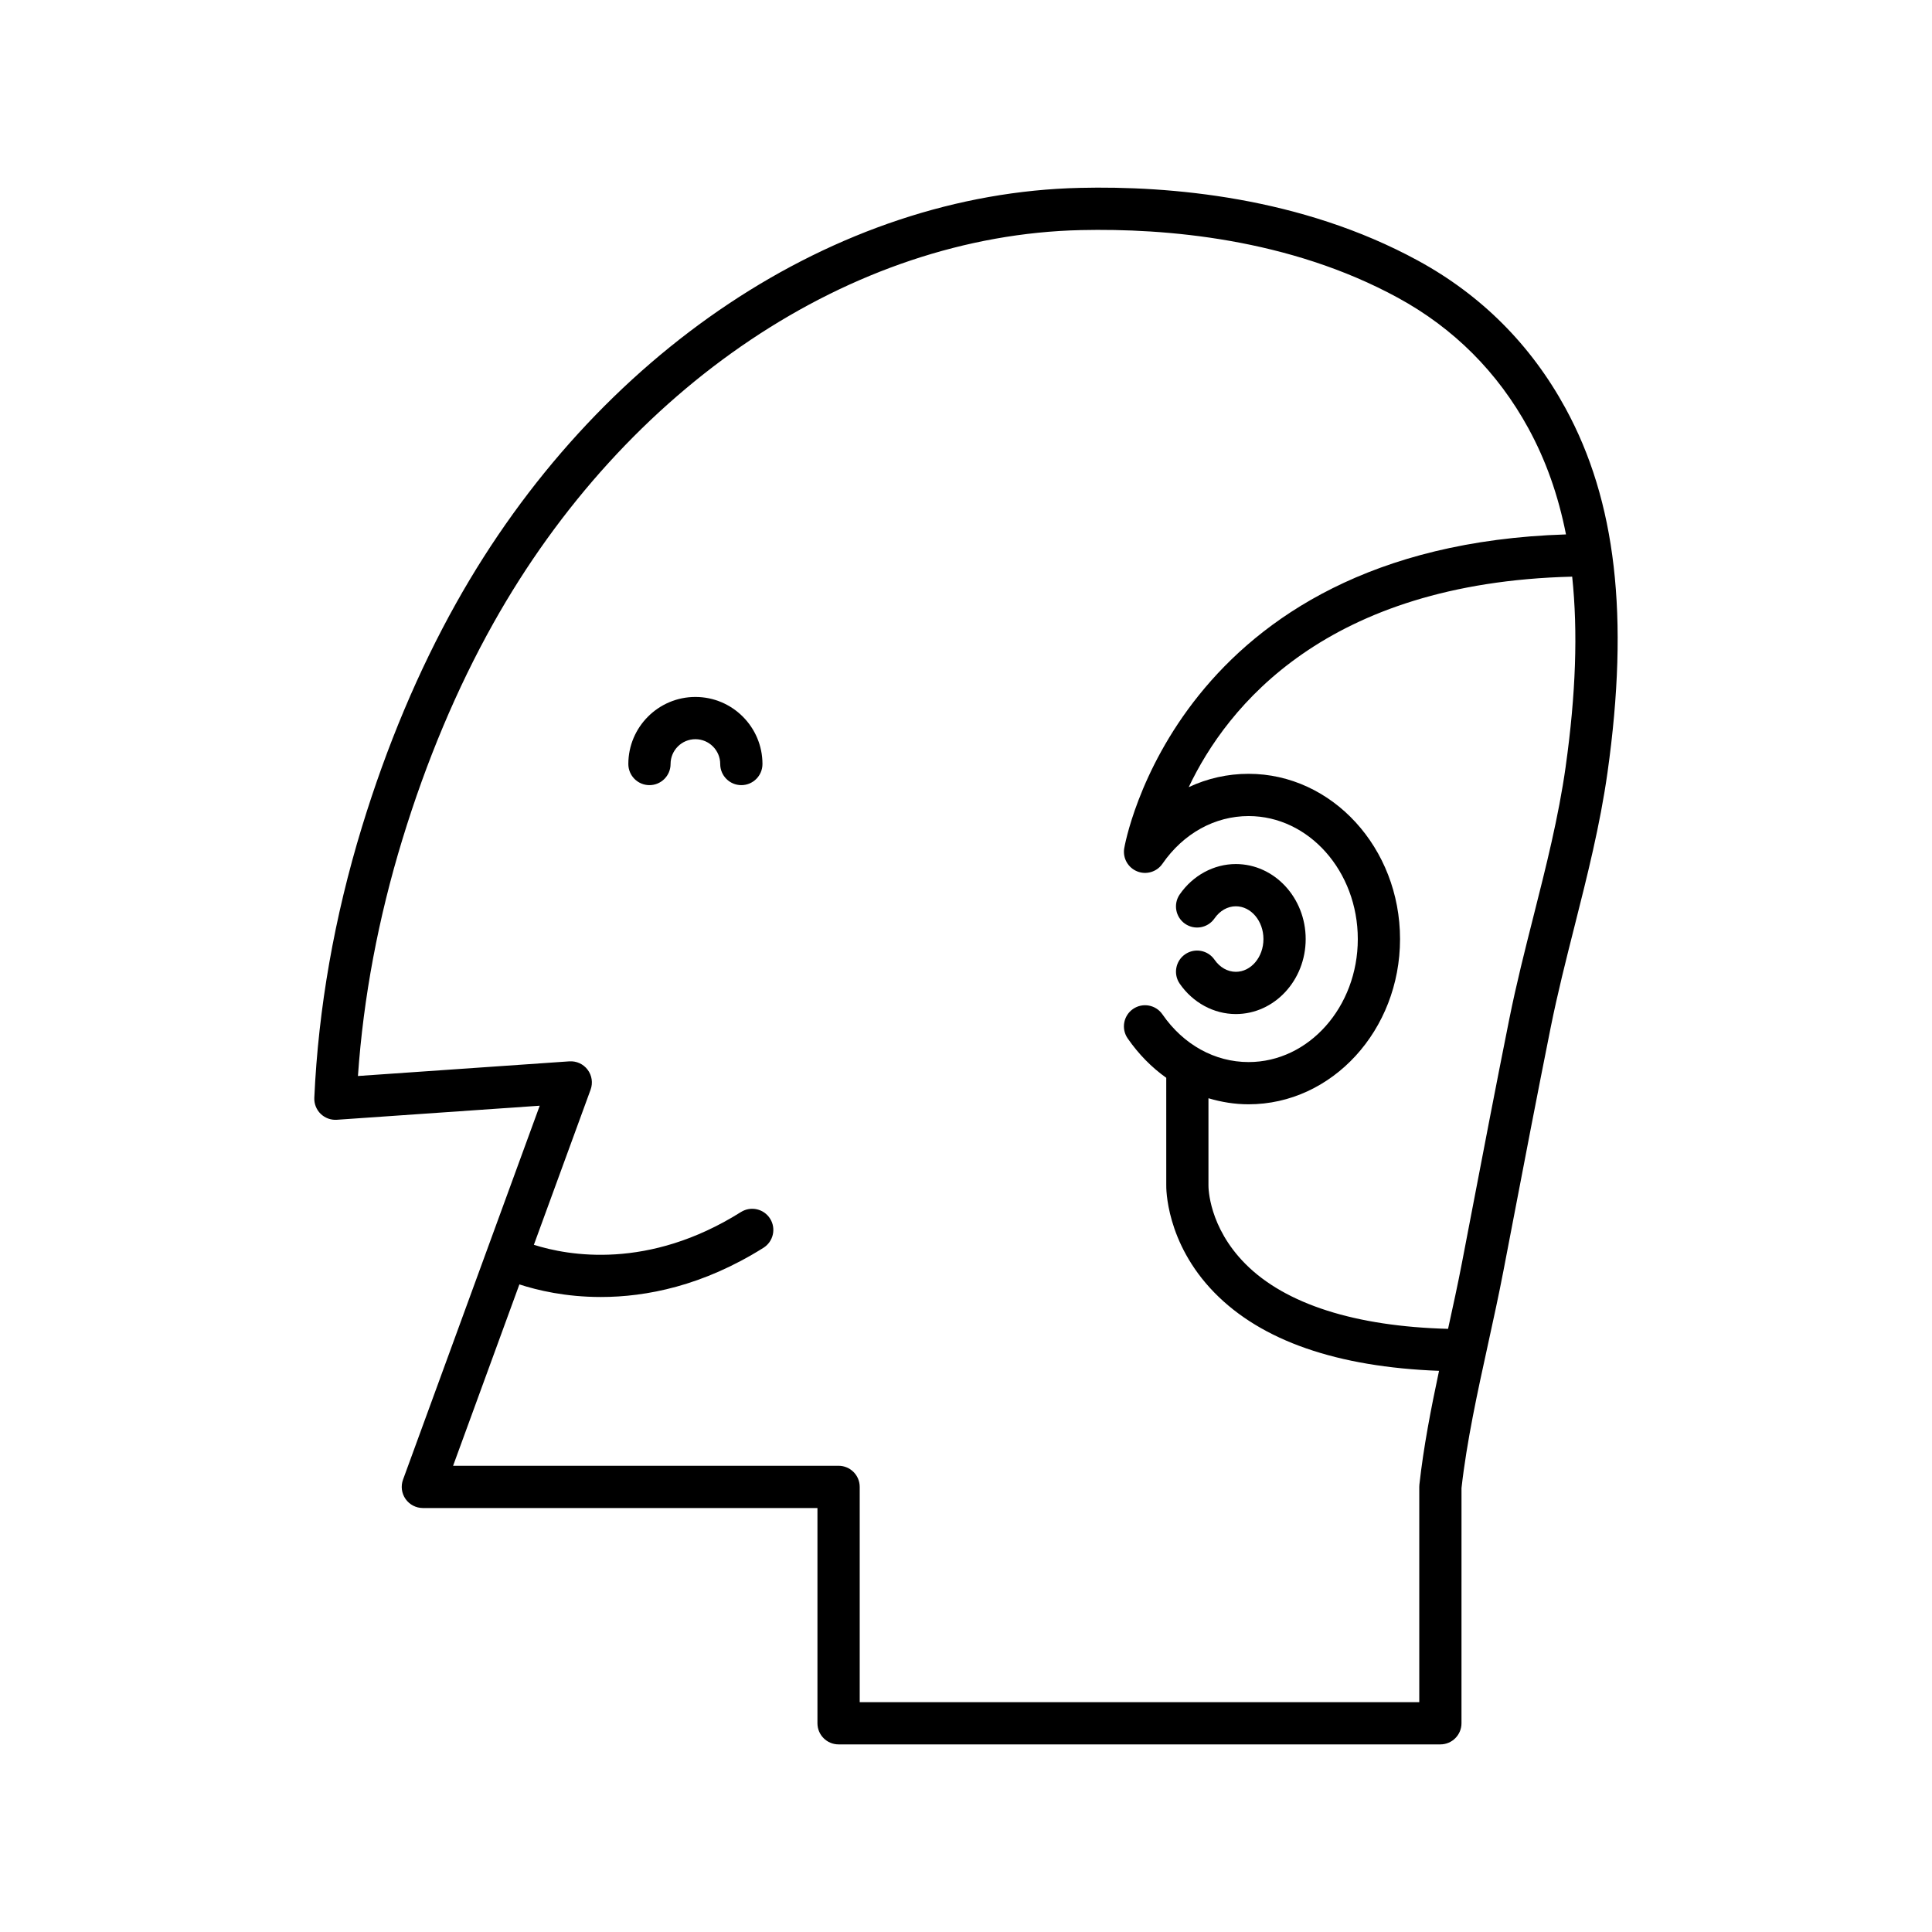
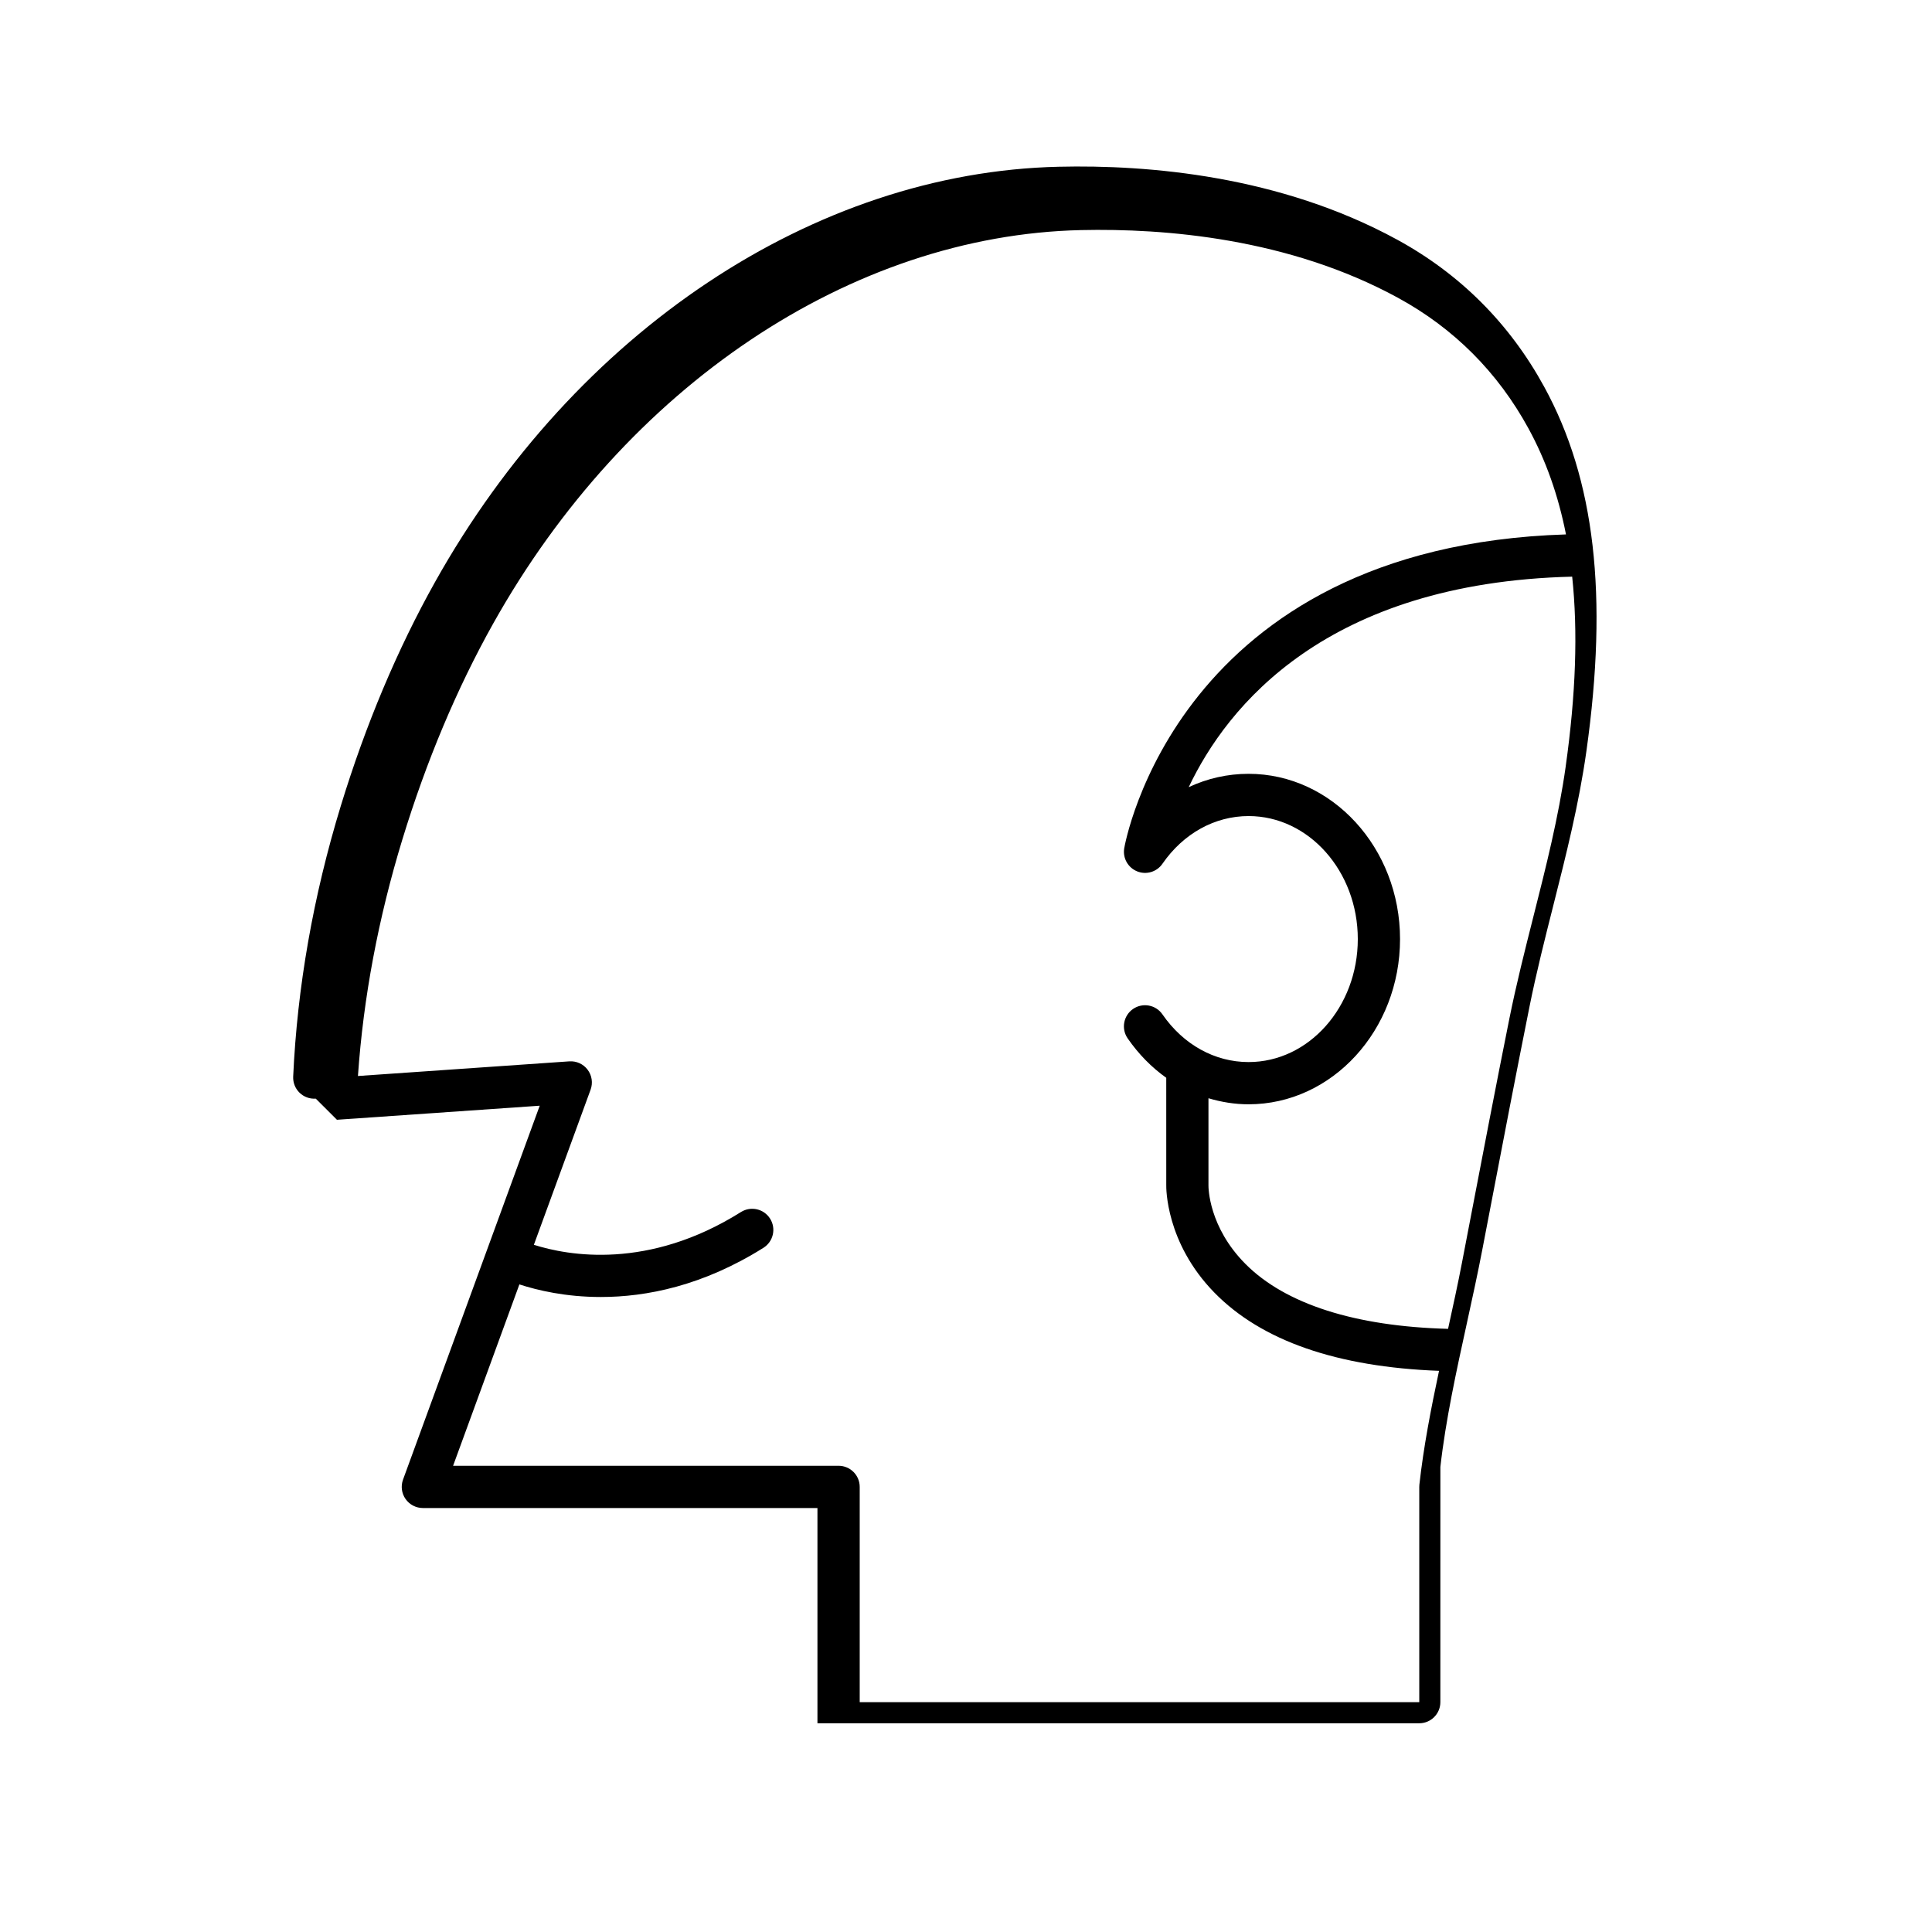
<svg xmlns="http://www.w3.org/2000/svg" fill="#000000" width="800px" height="800px" version="1.1" viewBox="144 144 512 512">
  <g>
-     <path d="m471.51 401.54c-2.18 0-4.242-1.172-5.656-3.215-1.762-2.543-5.242-3.18-7.789-1.426-2.543 1.758-3.18 5.246-1.426 7.789 3.481 5.039 9.039 8.047 14.867 8.047 10.211 0 18.512-8.918 18.512-19.875 0-10.961-8.305-19.879-18.512-19.879-5.828 0-11.383 3.008-14.867 8.047-1.758 2.543-1.121 6.031 1.426 7.789 2.543 1.75 6.027 1.121 7.789-1.426 1.414-2.043 3.473-3.215 5.656-3.215 4.035 0 7.316 3.894 7.316 8.684 0 4.781-3.281 8.68-7.316 8.68z" />
-     <path d="m233.29 440.75 53.742-3.727-36.227 99.098c-0.625 1.715-0.379 3.633 0.672 5.129 1.047 1.496 2.758 2.391 4.586 2.391h104.57v57.043c0 3.09 2.508 5.598 5.598 5.598h159.48c3.09 0 5.598-2.508 5.598-5.598l0.004-62.328c1.387-12.367 4.254-25.473 7.031-38.148 1.438-6.574 2.871-13.113 4.106-19.555l2.172-11.312c3.391-17.699 6.797-35.445 10.32-53.023 1.805-8.984 4.098-18.051 6.316-26.82 3.336-13.195 6.789-26.844 8.754-40.832 5.805-41.297 2.258-71.965-11.156-96.512-9.18-16.809-22.316-29.953-39.051-39.074-31.043-16.93-65.883-19.852-89.617-19.293-64.809 1.473-128.15 43.652-165.31 110.07-9.992 17.852-18.387 37.809-24.965 59.316-7.297 23.883-11.543 48.023-12.617 71.746-0.07 1.598 0.543 3.144 1.68 4.258 1.156 1.109 2.68 1.684 4.312 1.574zm325.64-93.645c-1.879 13.391-5.258 26.738-8.523 39.645-2.254 8.902-4.582 18.105-6.441 27.363-3.531 17.609-6.941 35.387-10.34 53.117l-2.172 11.312c-1.113 5.801-2.406 11.699-3.703 17.617-24.527-0.648-43.09-6.523-53.711-17.219-9.746-9.809-9.789-20.246-9.785-20.77v-23.125c3.418 1.02 6.969 1.605 10.629 1.605 22.133 0 40.141-19.645 40.141-43.789 0-24.148-18.008-43.793-40.141-43.793-5.566 0-10.938 1.223-15.859 3.535 10.133-21.379 36.398-54.18 101.62-55.785 1.543 14.594 0.969 31.176-1.719 50.285zm-308.29 19.336c6.34-20.75 14.426-39.969 24.023-57.125 35.234-62.977 94.93-102.96 155.8-104.34 22.324-0.5 55.125 2.184 84 17.934 14.816 8.078 26.449 19.723 34.586 34.613 4.598 8.418 7.906 17.715 9.953 28.102-103.3 3.25-116.95 82.422-117.08 83.238-0.406 2.582 1.031 5.094 3.453 6.062 2.422 0.973 5.199 0.133 6.68-2.016 5.551-8.035 13.875-12.645 22.836-12.645 15.961 0 28.941 14.625 28.941 32.598 0 17.973-12.984 32.594-28.941 32.594-8.961 0-17.285-4.609-22.836-12.645-1.754-2.543-5.242-3.18-7.789-1.426-2.543 1.758-3.18 5.242-1.426 7.789 2.891 4.188 6.356 7.695 10.227 10.449l0.004 28.418c-0.016 0.613-0.207 15.238 12.738 28.496 12.52 12.82 32.594 19.734 59.551 20.746-2.141 10.051-4.113 20.234-5.207 30.148-0.023 0.203-0.031 0.41-0.031 0.613v57.043h-148.29v-57.043c0-3.09-2.508-5.598-5.598-5.598h-102.16l17.57-48.066c4.793 1.559 12.242 3.336 21.598 3.336 12.004 0 27.004-2.938 43.082-13.039 2.617-1.645 3.406-5.102 1.762-7.719-1.641-2.613-5.09-3.402-7.719-1.762-24.574 15.449-45.832 11.562-54.883 8.688l15.031-41.113c0.652-1.781 0.355-3.769-0.785-5.285-1.141-1.516-2.945-2.344-4.863-2.219l-56.008 3.883c1.441-20.77 5.398-41.828 11.781-62.707z" />
-     <path d="m316.11 352.07c3.09 0 5.598-2.508 5.598-5.598 0-3.629 2.953-6.578 6.578-6.578 3.629 0 6.578 2.953 6.578 6.578 0 3.09 2.508 5.598 5.598 5.598 3.09 0 5.598-2.508 5.598-5.598 0-9.801-7.973-17.773-17.773-17.773s-17.773 7.973-17.773 17.773c0 3.09 2.504 5.598 5.598 5.598z" />
+     <path d="m233.29 440.75 53.742-3.727-36.227 99.098c-0.625 1.715-0.379 3.633 0.672 5.129 1.047 1.496 2.758 2.391 4.586 2.391h104.57v57.043h159.48c3.09 0 5.598-2.508 5.598-5.598l0.004-62.328c1.387-12.367 4.254-25.473 7.031-38.148 1.438-6.574 2.871-13.113 4.106-19.555l2.172-11.312c3.391-17.699 6.797-35.445 10.32-53.023 1.805-8.984 4.098-18.051 6.316-26.82 3.336-13.195 6.789-26.844 8.754-40.832 5.805-41.297 2.258-71.965-11.156-96.512-9.18-16.809-22.316-29.953-39.051-39.074-31.043-16.93-65.883-19.852-89.617-19.293-64.809 1.473-128.15 43.652-165.31 110.07-9.992 17.852-18.387 37.809-24.965 59.316-7.297 23.883-11.543 48.023-12.617 71.746-0.07 1.598 0.543 3.144 1.68 4.258 1.156 1.109 2.68 1.684 4.312 1.574zm325.64-93.645c-1.879 13.391-5.258 26.738-8.523 39.645-2.254 8.902-4.582 18.105-6.441 27.363-3.531 17.609-6.941 35.387-10.34 53.117l-2.172 11.312c-1.113 5.801-2.406 11.699-3.703 17.617-24.527-0.648-43.09-6.523-53.711-17.219-9.746-9.809-9.789-20.246-9.785-20.77v-23.125c3.418 1.02 6.969 1.605 10.629 1.605 22.133 0 40.141-19.645 40.141-43.789 0-24.148-18.008-43.793-40.141-43.793-5.566 0-10.938 1.223-15.859 3.535 10.133-21.379 36.398-54.18 101.62-55.785 1.543 14.594 0.969 31.176-1.719 50.285zm-308.29 19.336c6.34-20.75 14.426-39.969 24.023-57.125 35.234-62.977 94.93-102.96 155.8-104.34 22.324-0.5 55.125 2.184 84 17.934 14.816 8.078 26.449 19.723 34.586 34.613 4.598 8.418 7.906 17.715 9.953 28.102-103.3 3.25-116.95 82.422-117.08 83.238-0.406 2.582 1.031 5.094 3.453 6.062 2.422 0.973 5.199 0.133 6.68-2.016 5.551-8.035 13.875-12.645 22.836-12.645 15.961 0 28.941 14.625 28.941 32.598 0 17.973-12.984 32.594-28.941 32.594-8.961 0-17.285-4.609-22.836-12.645-1.754-2.543-5.242-3.18-7.789-1.426-2.543 1.758-3.18 5.242-1.426 7.789 2.891 4.188 6.356 7.695 10.227 10.449l0.004 28.418c-0.016 0.613-0.207 15.238 12.738 28.496 12.52 12.82 32.594 19.734 59.551 20.746-2.141 10.051-4.113 20.234-5.207 30.148-0.023 0.203-0.031 0.41-0.031 0.613v57.043h-148.29v-57.043c0-3.09-2.508-5.598-5.598-5.598h-102.16l17.57-48.066c4.793 1.559 12.242 3.336 21.598 3.336 12.004 0 27.004-2.938 43.082-13.039 2.617-1.645 3.406-5.102 1.762-7.719-1.641-2.613-5.09-3.402-7.719-1.762-24.574 15.449-45.832 11.562-54.883 8.688l15.031-41.113c0.652-1.781 0.355-3.769-0.785-5.285-1.141-1.516-2.945-2.344-4.863-2.219l-56.008 3.883c1.441-20.77 5.398-41.828 11.781-62.707z" />
  </g>
</svg>